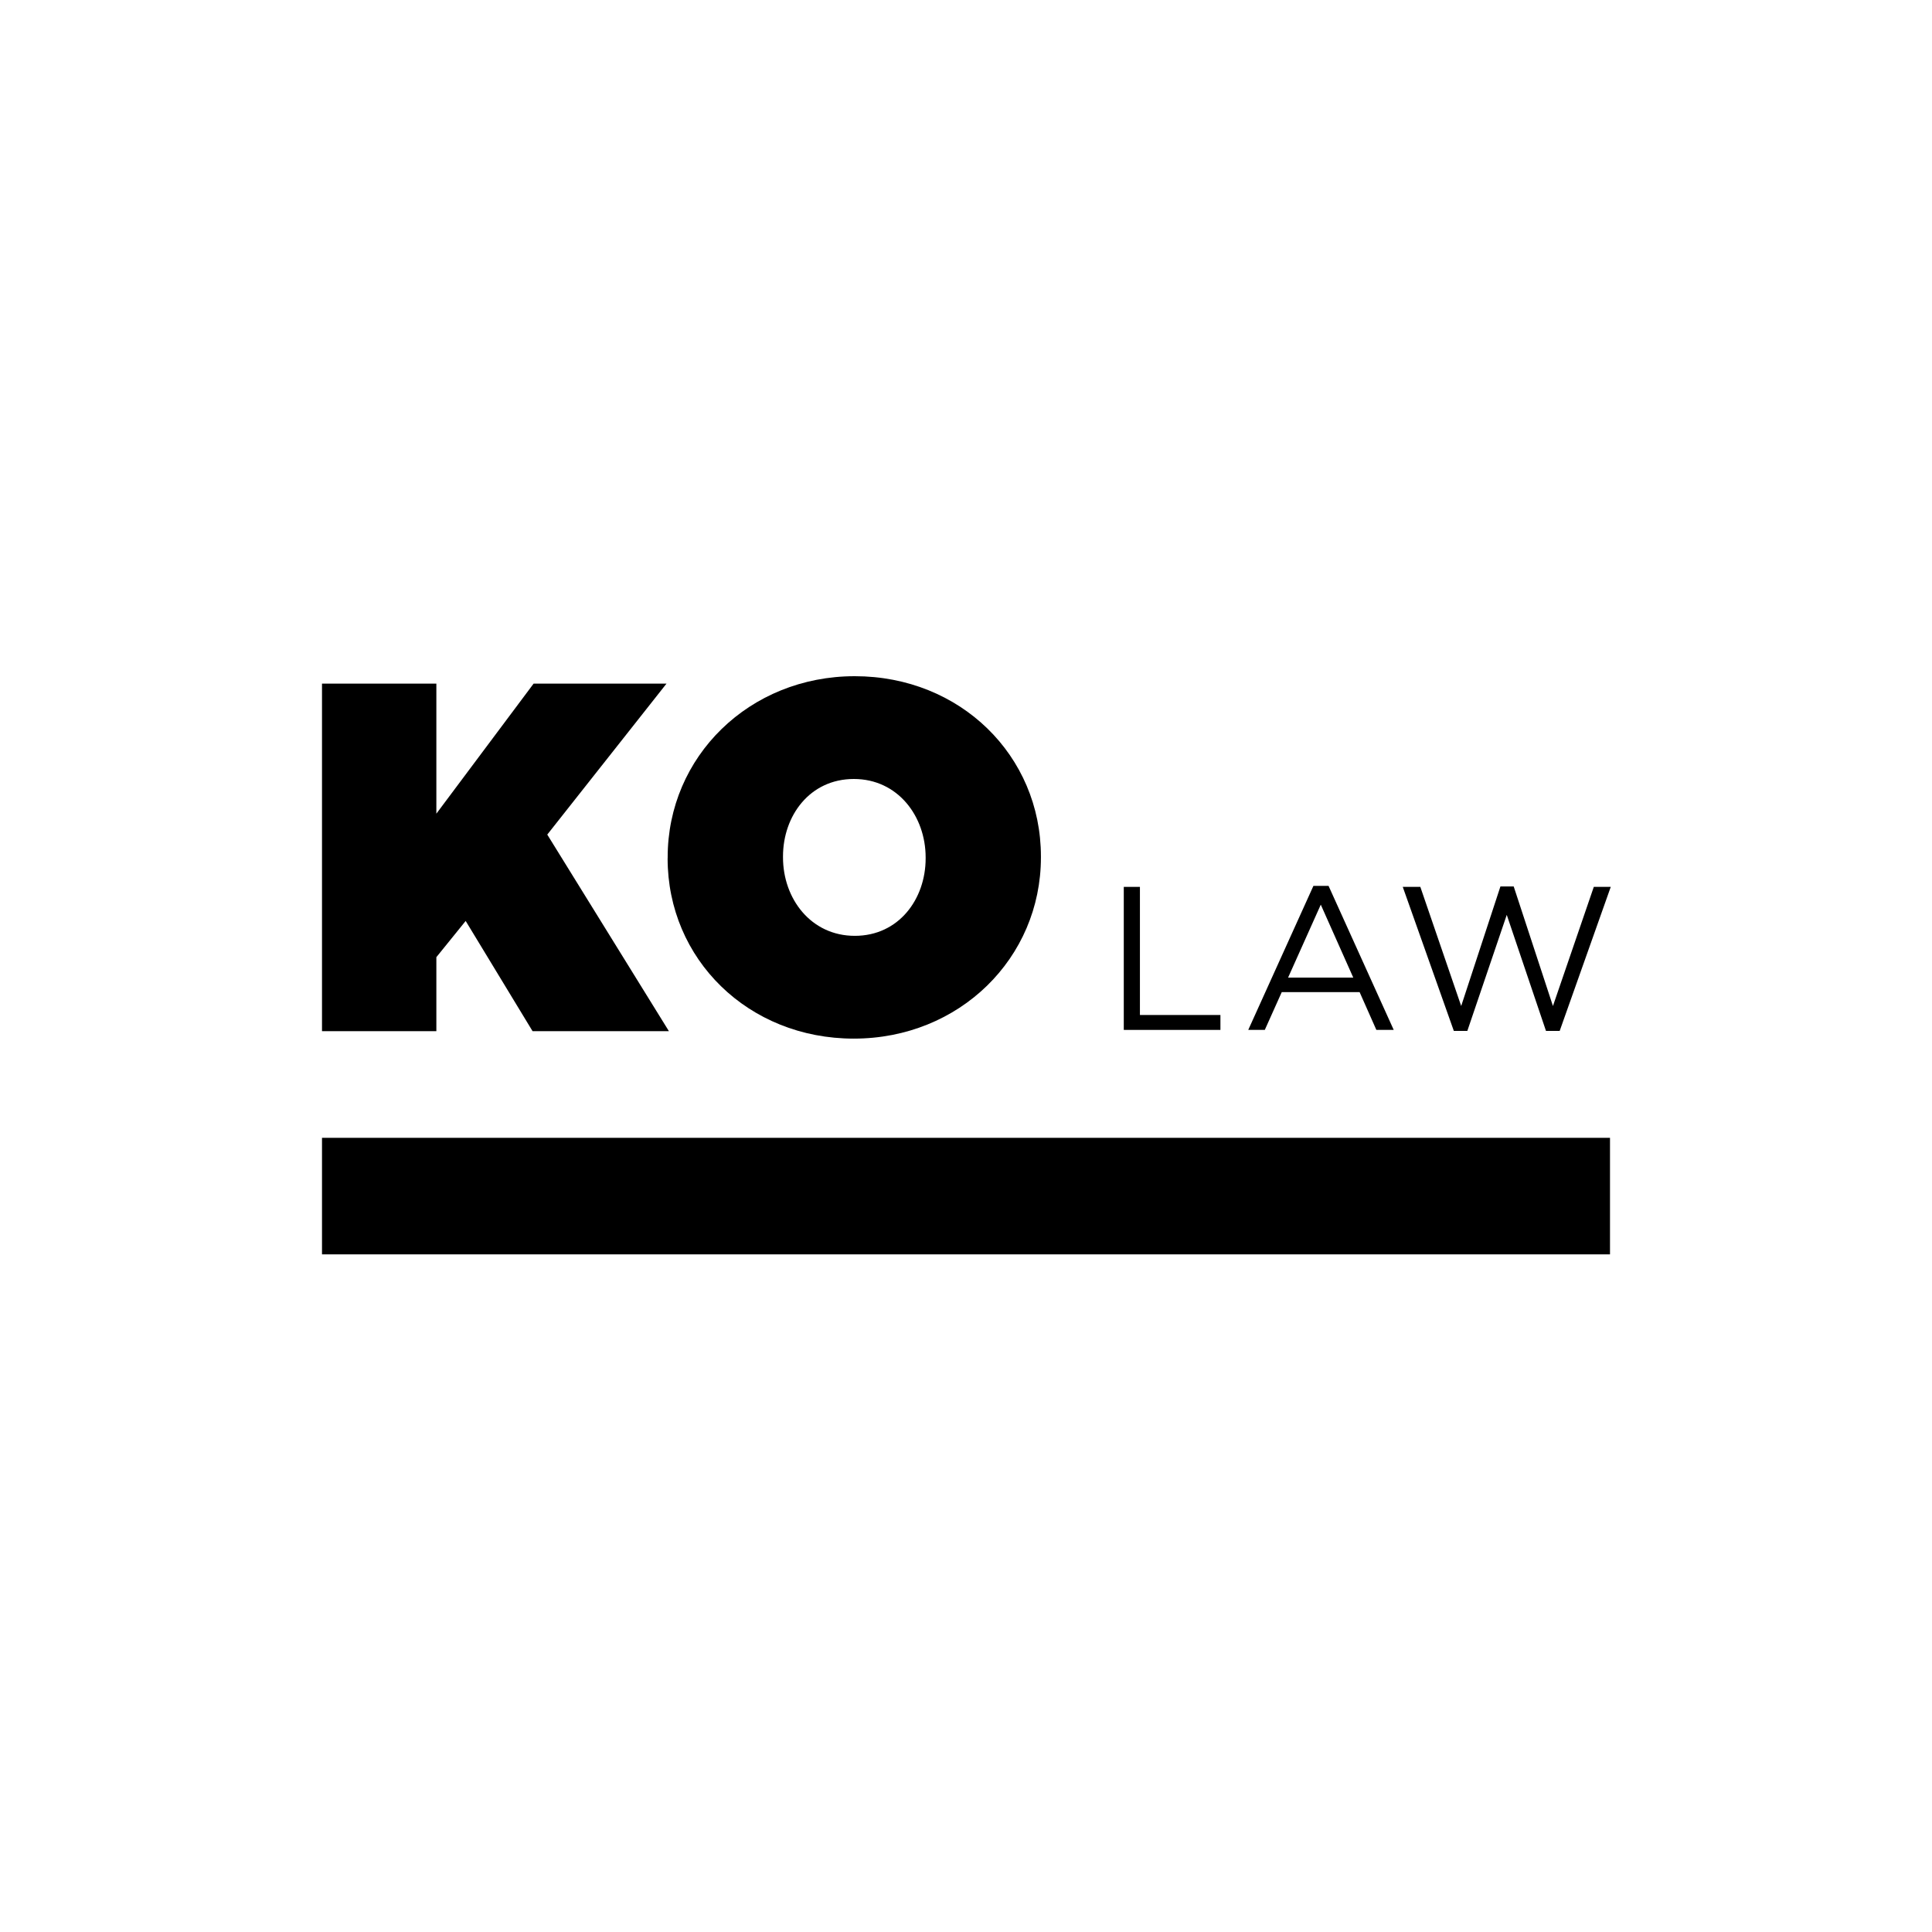
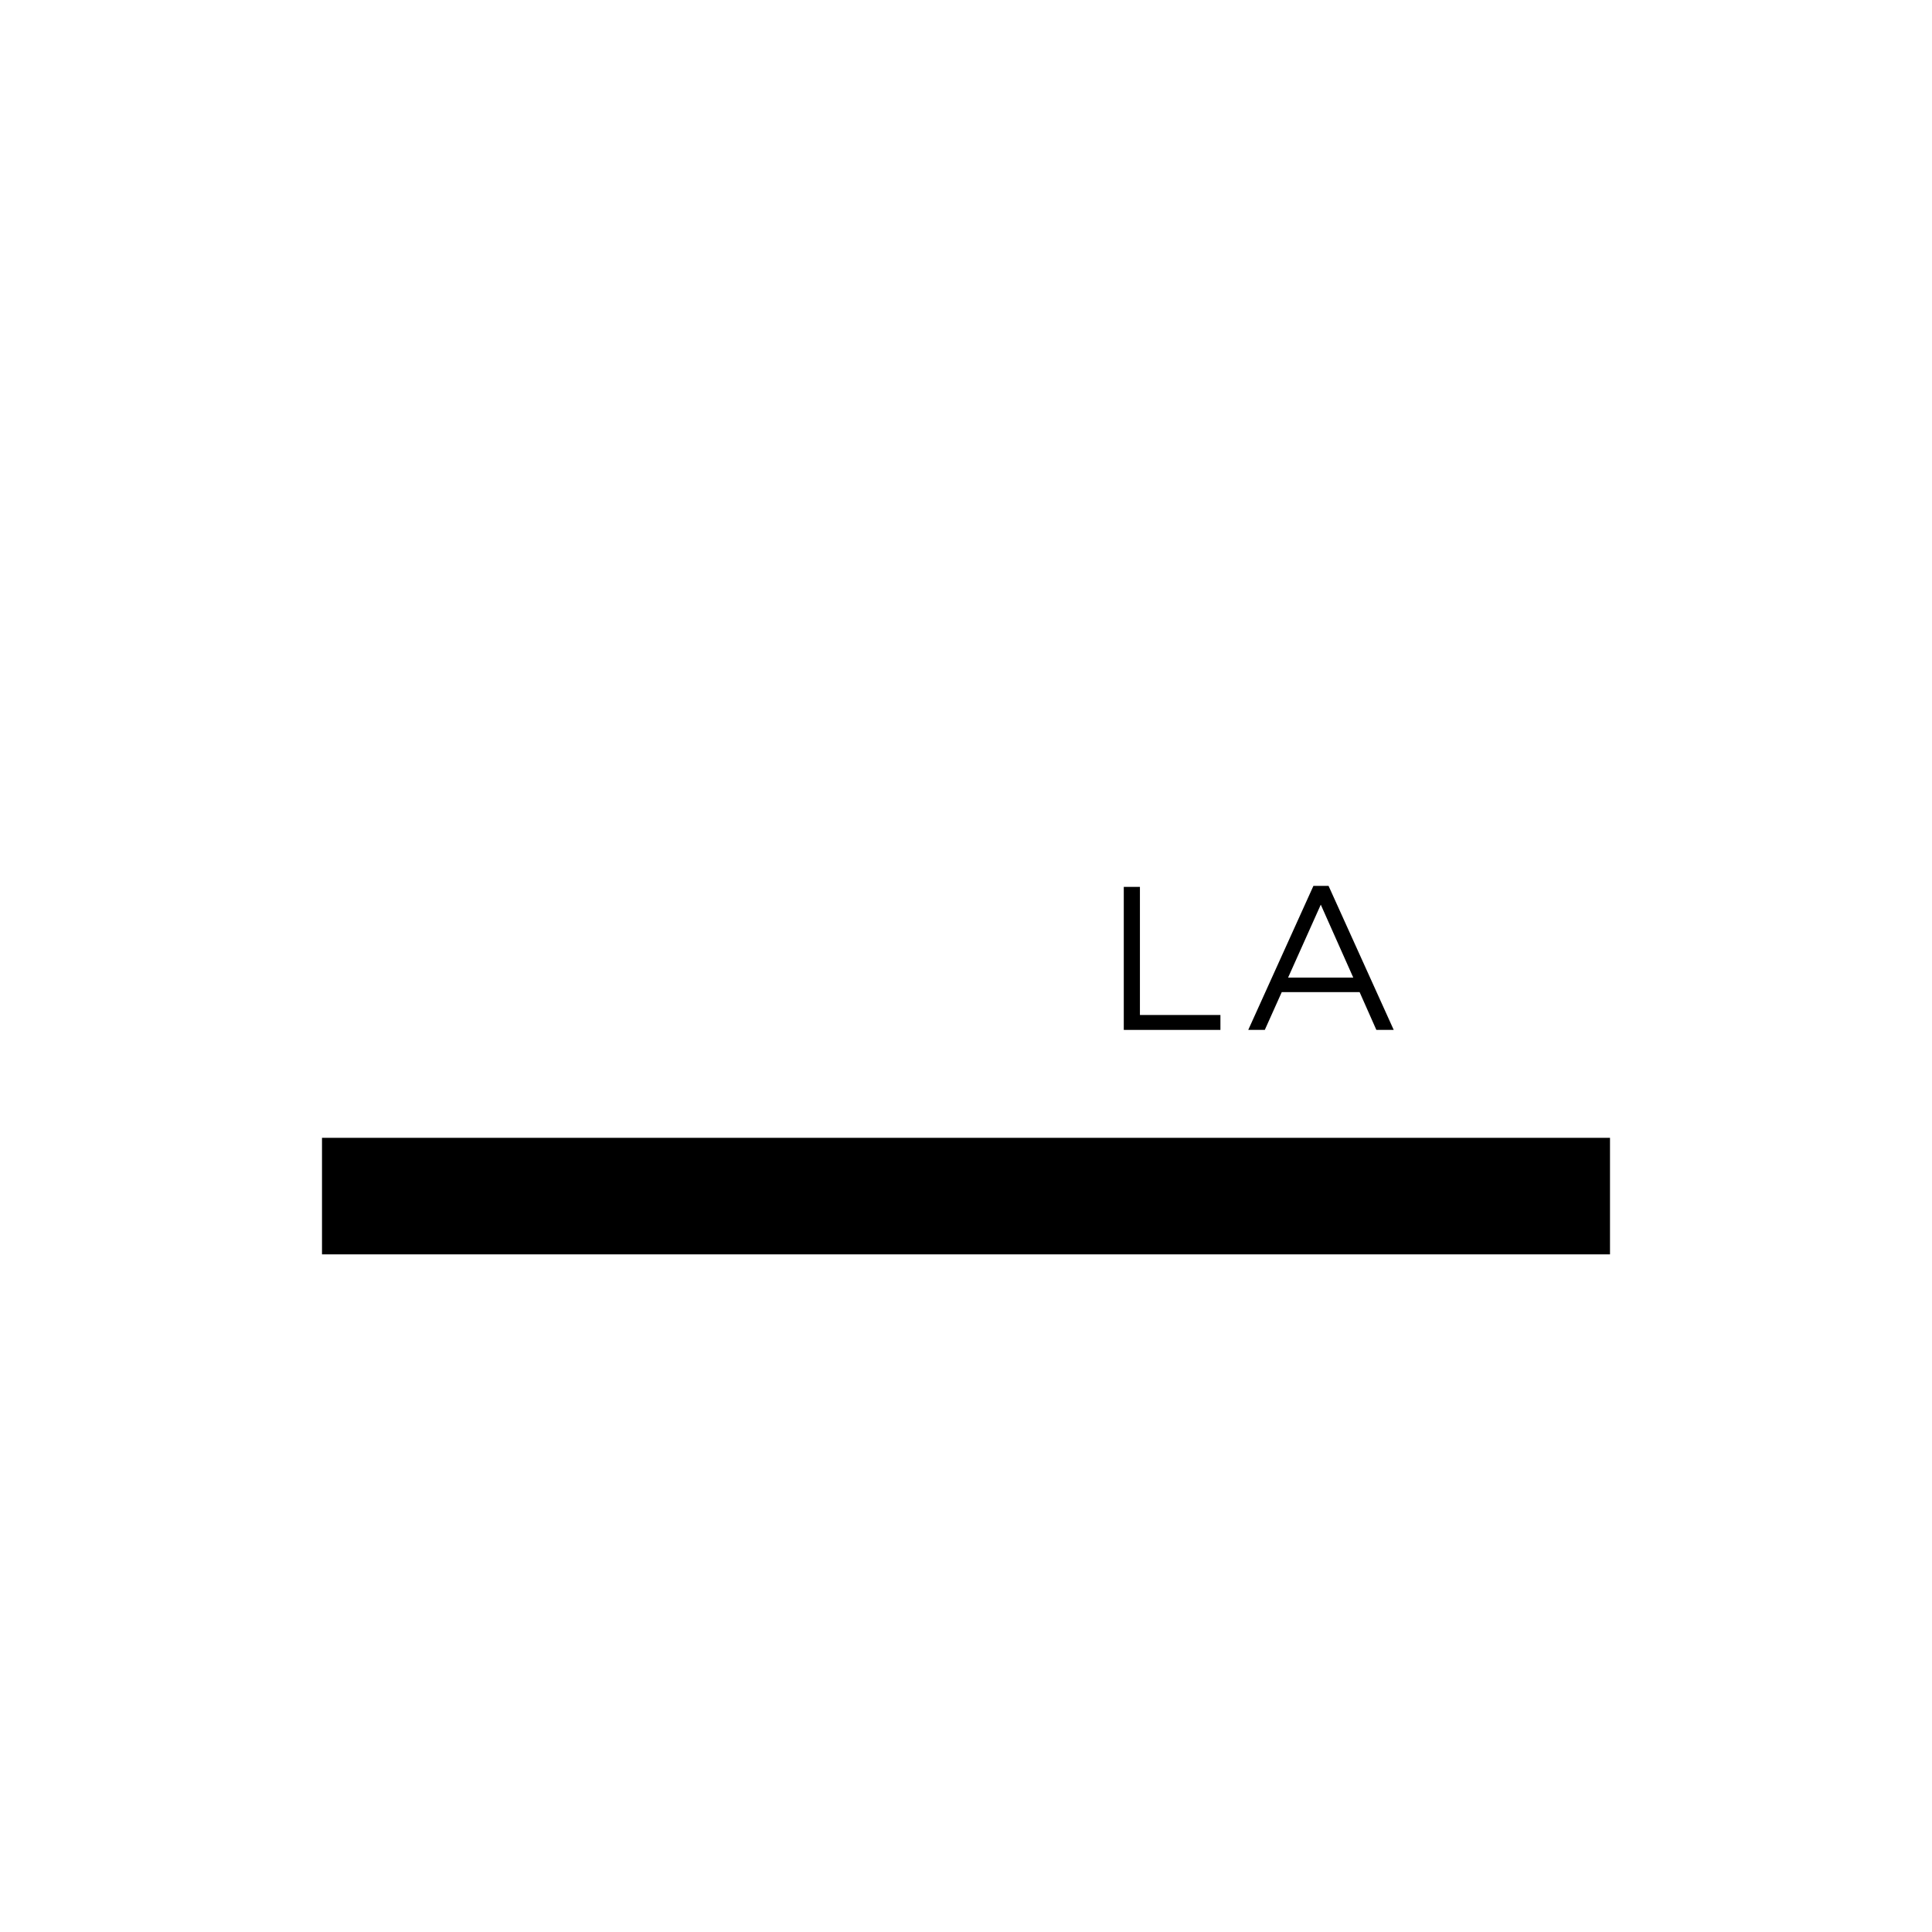
<svg xmlns="http://www.w3.org/2000/svg" width="1200" height="1200" viewBox="0 0 1200 1200" fill="none">
-   <path d="M907.573 624.847L931.94 550.605H940.189L964.556 624.847L989.938 550.859H1000.47L968.744 640.33H960.241L935.874 568.245L911.381 640.33H903.005L871.277 550.859H882.192L907.573 624.847Z" fill="black" />
  <path d="M825.184 550.225L865.668 639.696H854.881L844.474 616.218H796.122L785.588 639.696H775.309L815.793 550.225H825.184ZM840.54 607.207L820.361 561.9L800.056 607.207H840.54Z" fill="black" />
  <path d="M698 639.696V550.859H708.026V630.431H758.028V639.696H698Z" fill="black" />
  <path d="M1000 706.722H200V779.107H1000V706.722Z" fill="black" />
  <g clip-path="url(#clip0_636_18)">
-     <path d="M200 424.623H271.032V505.392L331.424 424.623H413.965L339.922 518.377L415.471 640.482H330.788L289.233 572.019L271.032 594.522V640.482H200V424.623Z" fill="black" />
-     <path d="M574.933 533.164V532.552C574.933 506.955 557.635 483.84 530.333 483.84C503.031 483.84 486.335 506.649 486.335 531.94V532.552C486.335 558.149 503.633 581.265 530.935 581.265C558.237 581.265 574.933 558.455 574.933 533.164ZM414.701 533.164V532.552C414.668 469.97 465.357 420 530.902 420C596.447 420 646.534 469.325 646.534 531.94V532.552C646.534 595.134 595.878 645.105 530.3 645.105C464.721 645.105 414.668 595.78 414.668 533.164H414.701Z" fill="black" />
-   </g>
+     </g>
  <defs>
    <clipPath id="clip0_636_18">
      <rect width="446.534" height="359.107" fill="white" transform="translate(200 420)" />
    </clipPath>
  </defs>
</svg>